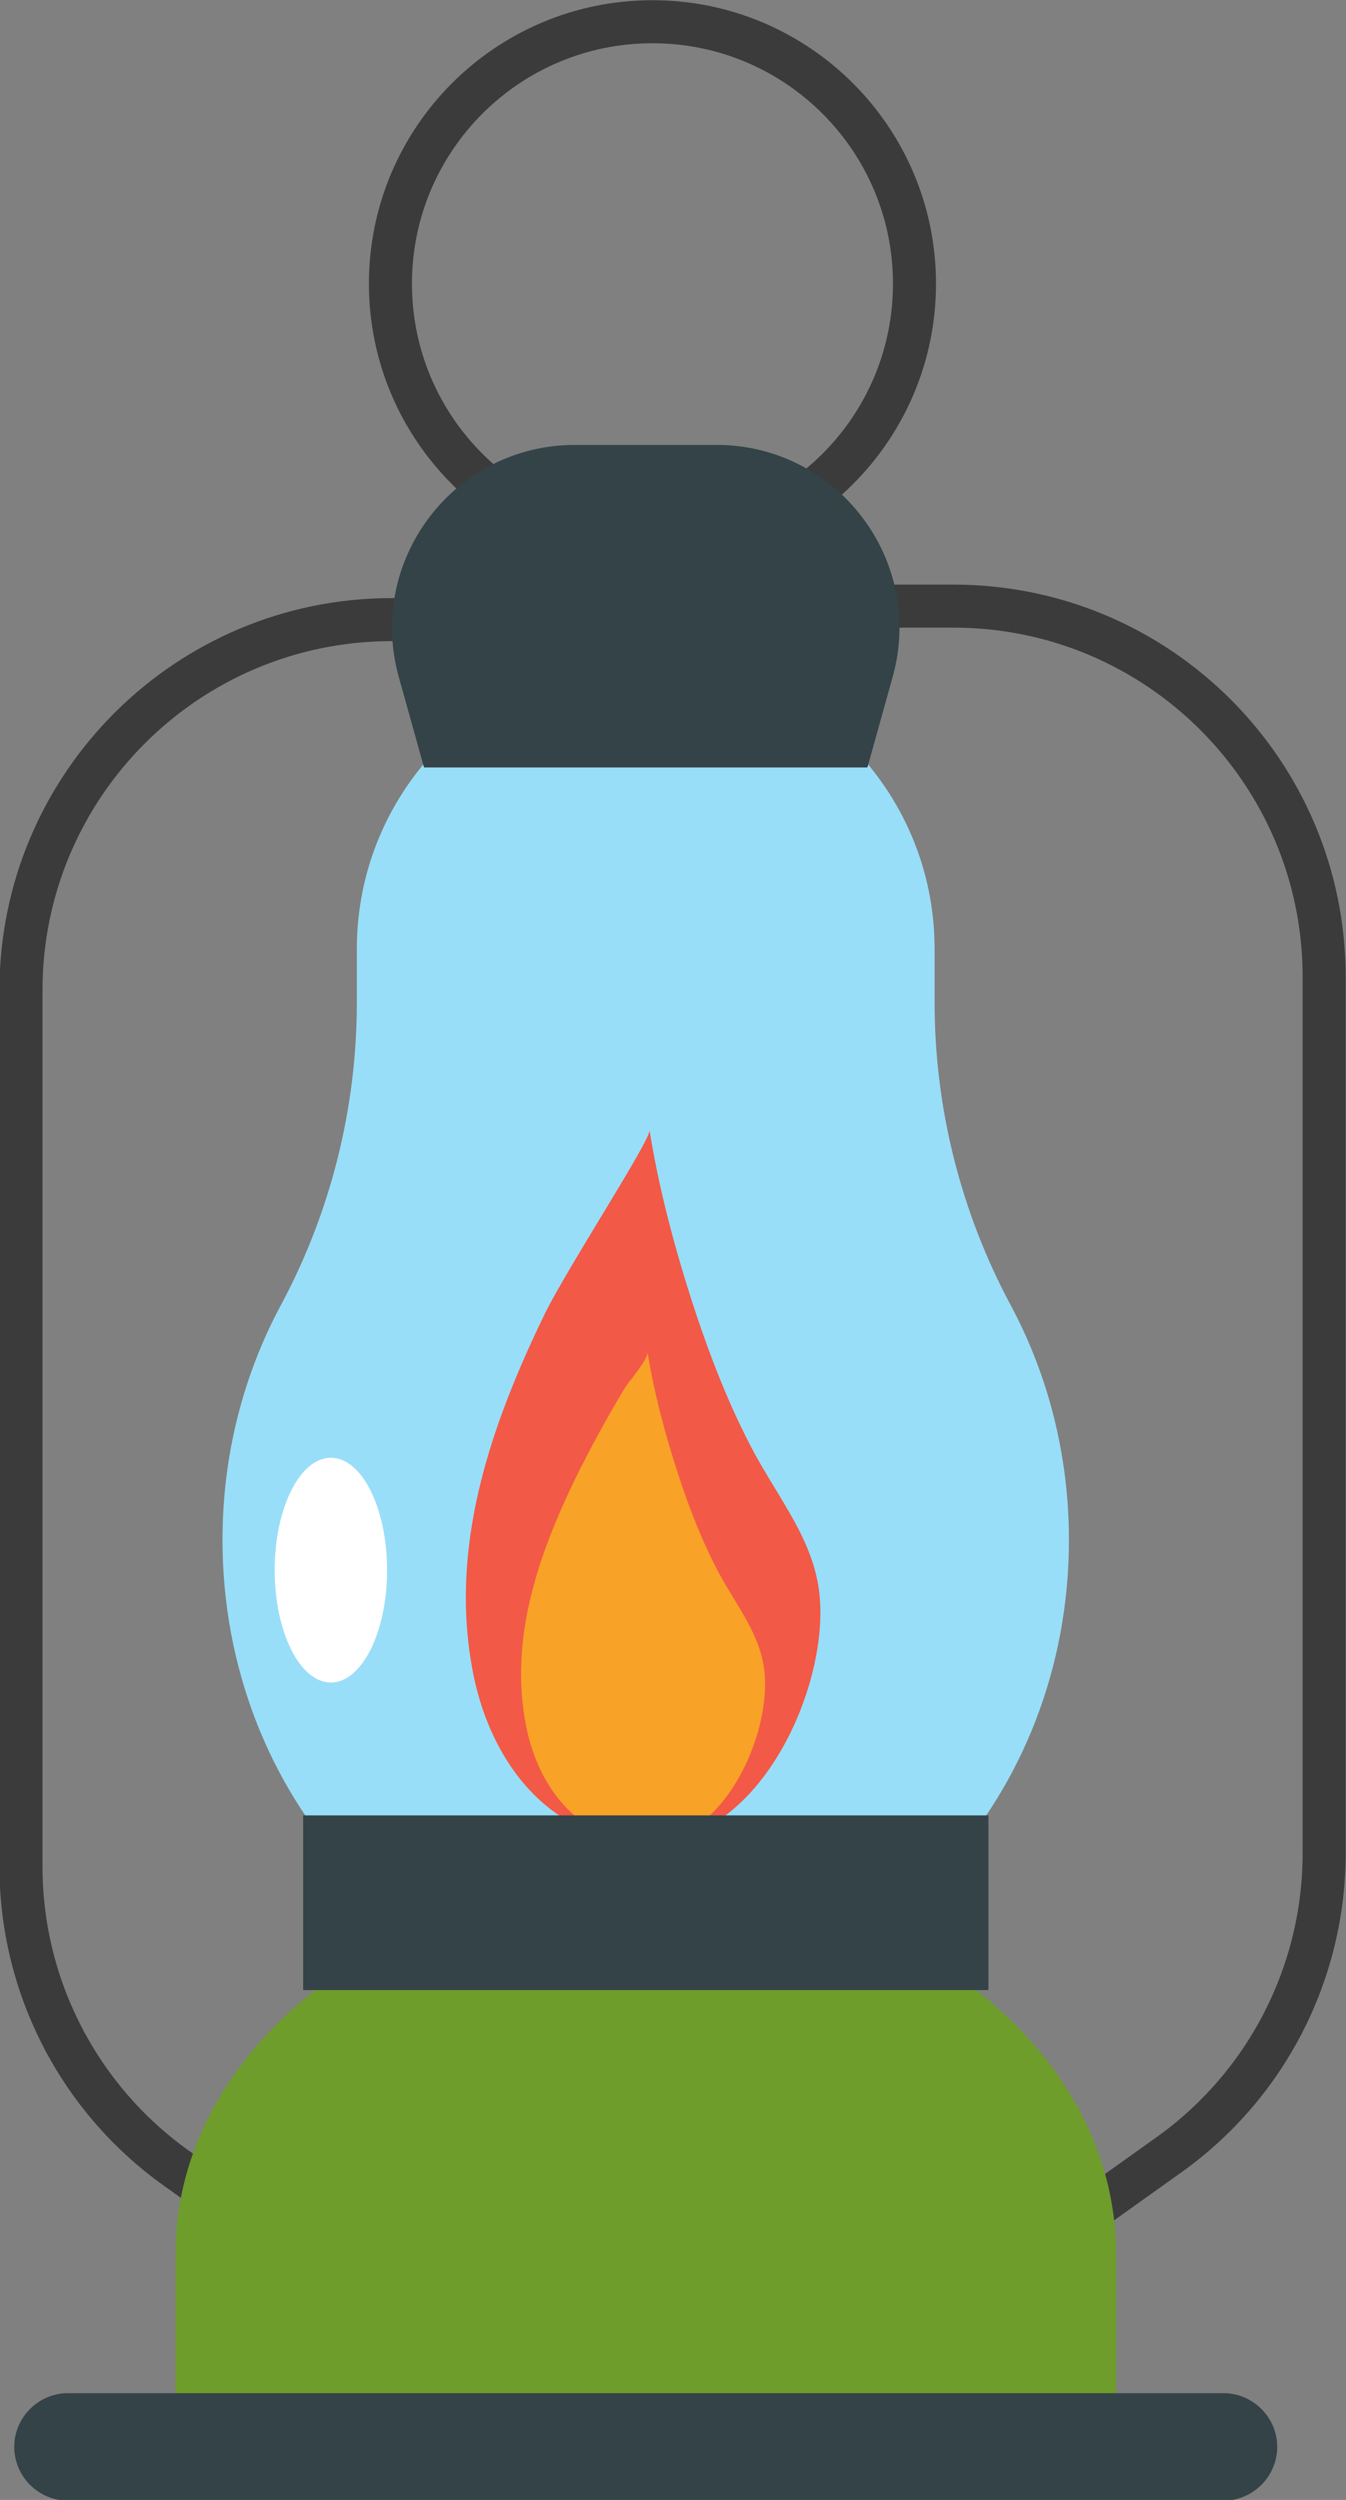
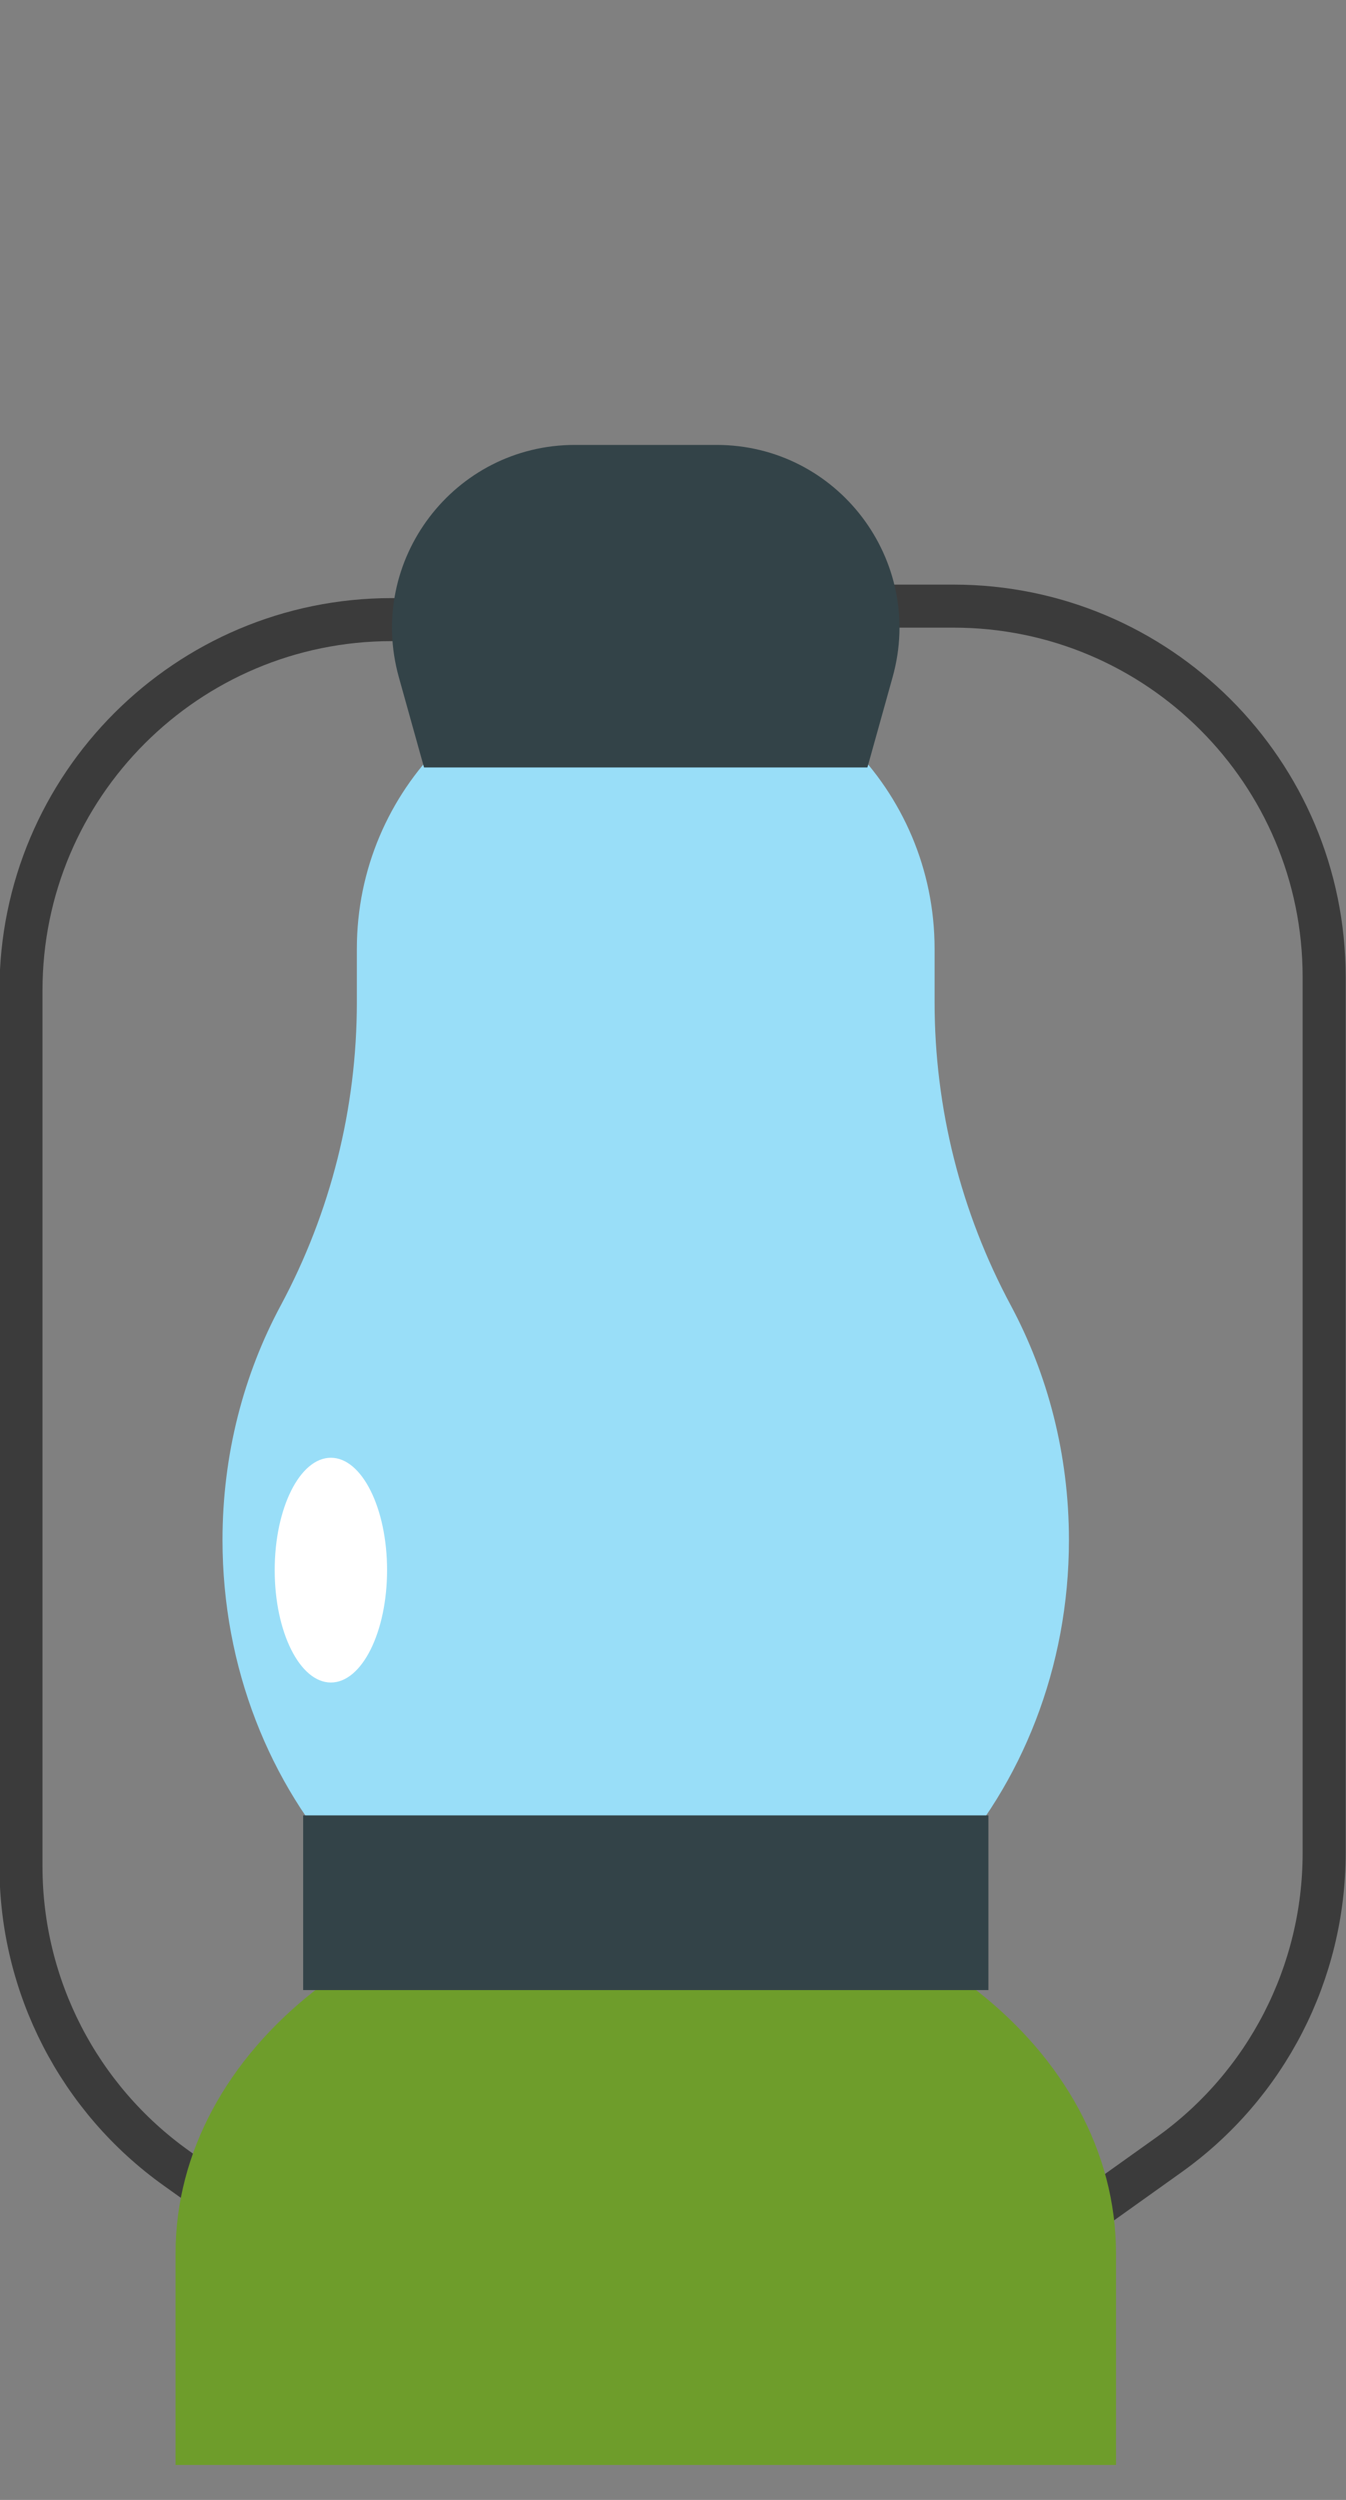
<svg xmlns="http://www.w3.org/2000/svg" height="200.2" preserveAspectRatio="xMidYMid meet" version="1.1" viewBox="159.0 111.6 107.8 200.2" width="107.8" zoomAndPan="magnify">
  <rect x="159.0" y="111.6" width="107.8" height="200.2" fill="#808080" stroke="none" />
  <g id="surface1">
    <path d="m2015.7 2639.8h-112c-163.9 0-296.9-133-296.9-296.9v-701.6c0-95.9 46.3-185.9 124.4-241.6l101.6-72.6" fill="none" stroke="#3b3b3b" stroke-miterlimit="10" stroke-width="34.465" transform="matrix(.1 0 0 -.1 0 425.2)" />
    <path d="m2241.7 2650.6h111.9c164 0 296.9-133 296.9-297v-701.6c0-95.9-46.2-185.9-124.3-241.6l-101.6-72.5" fill="none" stroke="#3b3b3b" stroke-miterlimit="10" stroke-width="34.465" transform="matrix(.1 0 0 -.1 0 425.2)" />
-     <path d="m2322.4 2908.8c0-115.9-94-209.8-209.9-209.8-115.8 0-209.8 93.9-209.8 209.8s94 209.8 209.8 209.8c115.9 0 209.9-93.9 209.9-209.8z" fill="none" stroke="#3b3b3b" stroke-miterlimit="10" stroke-width="34.465" transform="matrix(.1 0 0 -.1 0 425.2)" />
    <g id="change1_1">
      <path d="m233.85 191.86v-4.28c0-12.77-10.36-23.13-23.13-23.13-12.78 0-23.14 10.36-23.14 23.13v4.28c0 8.48-2.09 16.82-6.1 24.29-2.96 5.51-4.66 11.92-4.66 18.78 0 20.5 15.18 37.12 33.9 37.12s33.89-16.62 33.89-37.12c0-6.86-1.7-13.27-4.65-18.78-4.01-7.47-6.11-15.81-6.11-24.29" fill="#99def8" />
    </g>
    <g id="change2_1">
      <path d="m248.38 309v-16.95c0-16.33-16.95-29.69-37.66-29.69-20.72 0-37.66 13.36-37.66 29.69v16.95h75.32" fill="#6e9d2b" />
    </g>
    <g id="change3_1">
-       <path d="m256.98 311.86h-92.53c-2.37 0-4.31-1.94-4.31-4.31 0-2.36 1.94-4.3 4.31-4.3h92.53c2.37 0 4.31 1.94 4.31 4.3 0 2.37-1.94 4.31-4.31 4.31" fill="#334348" />
-     </g>
+       </g>
    <g id="change3_2">
      <path d="m216.38 147.23h-11.33c-9.69 0-16.71 9.25-14.11 18.59l2.02 7.24h35.51l2.02-7.24c2.61-9.34-4.41-18.59-14.11-18.59" fill="#334348" />
    </g>
    <g id="change4_1">
-       <path d="m222.09 232.5c1.2 2.05 2.23 4.18 2.52 6.59 0.9 7.44-4.72 20.05-13.59 20.05-7.82 0-12.65-6.23-14.1-13.41-2.04-10.13 1.33-19.88 5.7-28.89 1.76-3.62 8.52-13.97 8.4-14.73 0.78 4.87 2.09 9.72 3.63 14.41 1.29 3.9 2.8 7.77 4.74 11.4 0.83 1.54 1.81 3.04 2.7 4.58" fill="#f25946" />
-     </g>
+       </g>
    <g id="change5_1">
-       <path d="m218.48 240.8c0.82 1.41 1.53 2.88 1.73 4.54 0.62 5.12-3.24 13.8-9.35 13.8-5.38 0-8.71-4.29-9.71-9.23-1.4-6.98 0.92-13.69 3.92-19.89 1.22-2.48 2.55-4.91 3.98-7.28 0.27-0.45 1.9-2.33 1.81-2.86 0.54 3.36 1.44 6.69 2.5 9.92 0.88 2.69 1.92 5.35 3.26 7.85 0.57 1.06 1.25 2.09 1.86 3.15" fill="#f8a227" />
-     </g>
+       </g>
    <g id="change3_3">
      <path d="m238.16 256.98h-54.88v13.99h54.88v-13.99" fill="#334348" />
    </g>
    <g id="change6_1">
      <path d="m190 237.34c0 4.97-2.02 9-4.5 9s-4.5-4.03-4.5-9 2.02-9 4.5-9 4.5 4.03 4.5 9" fill="#fff" />
    </g>
  </g>
</svg>